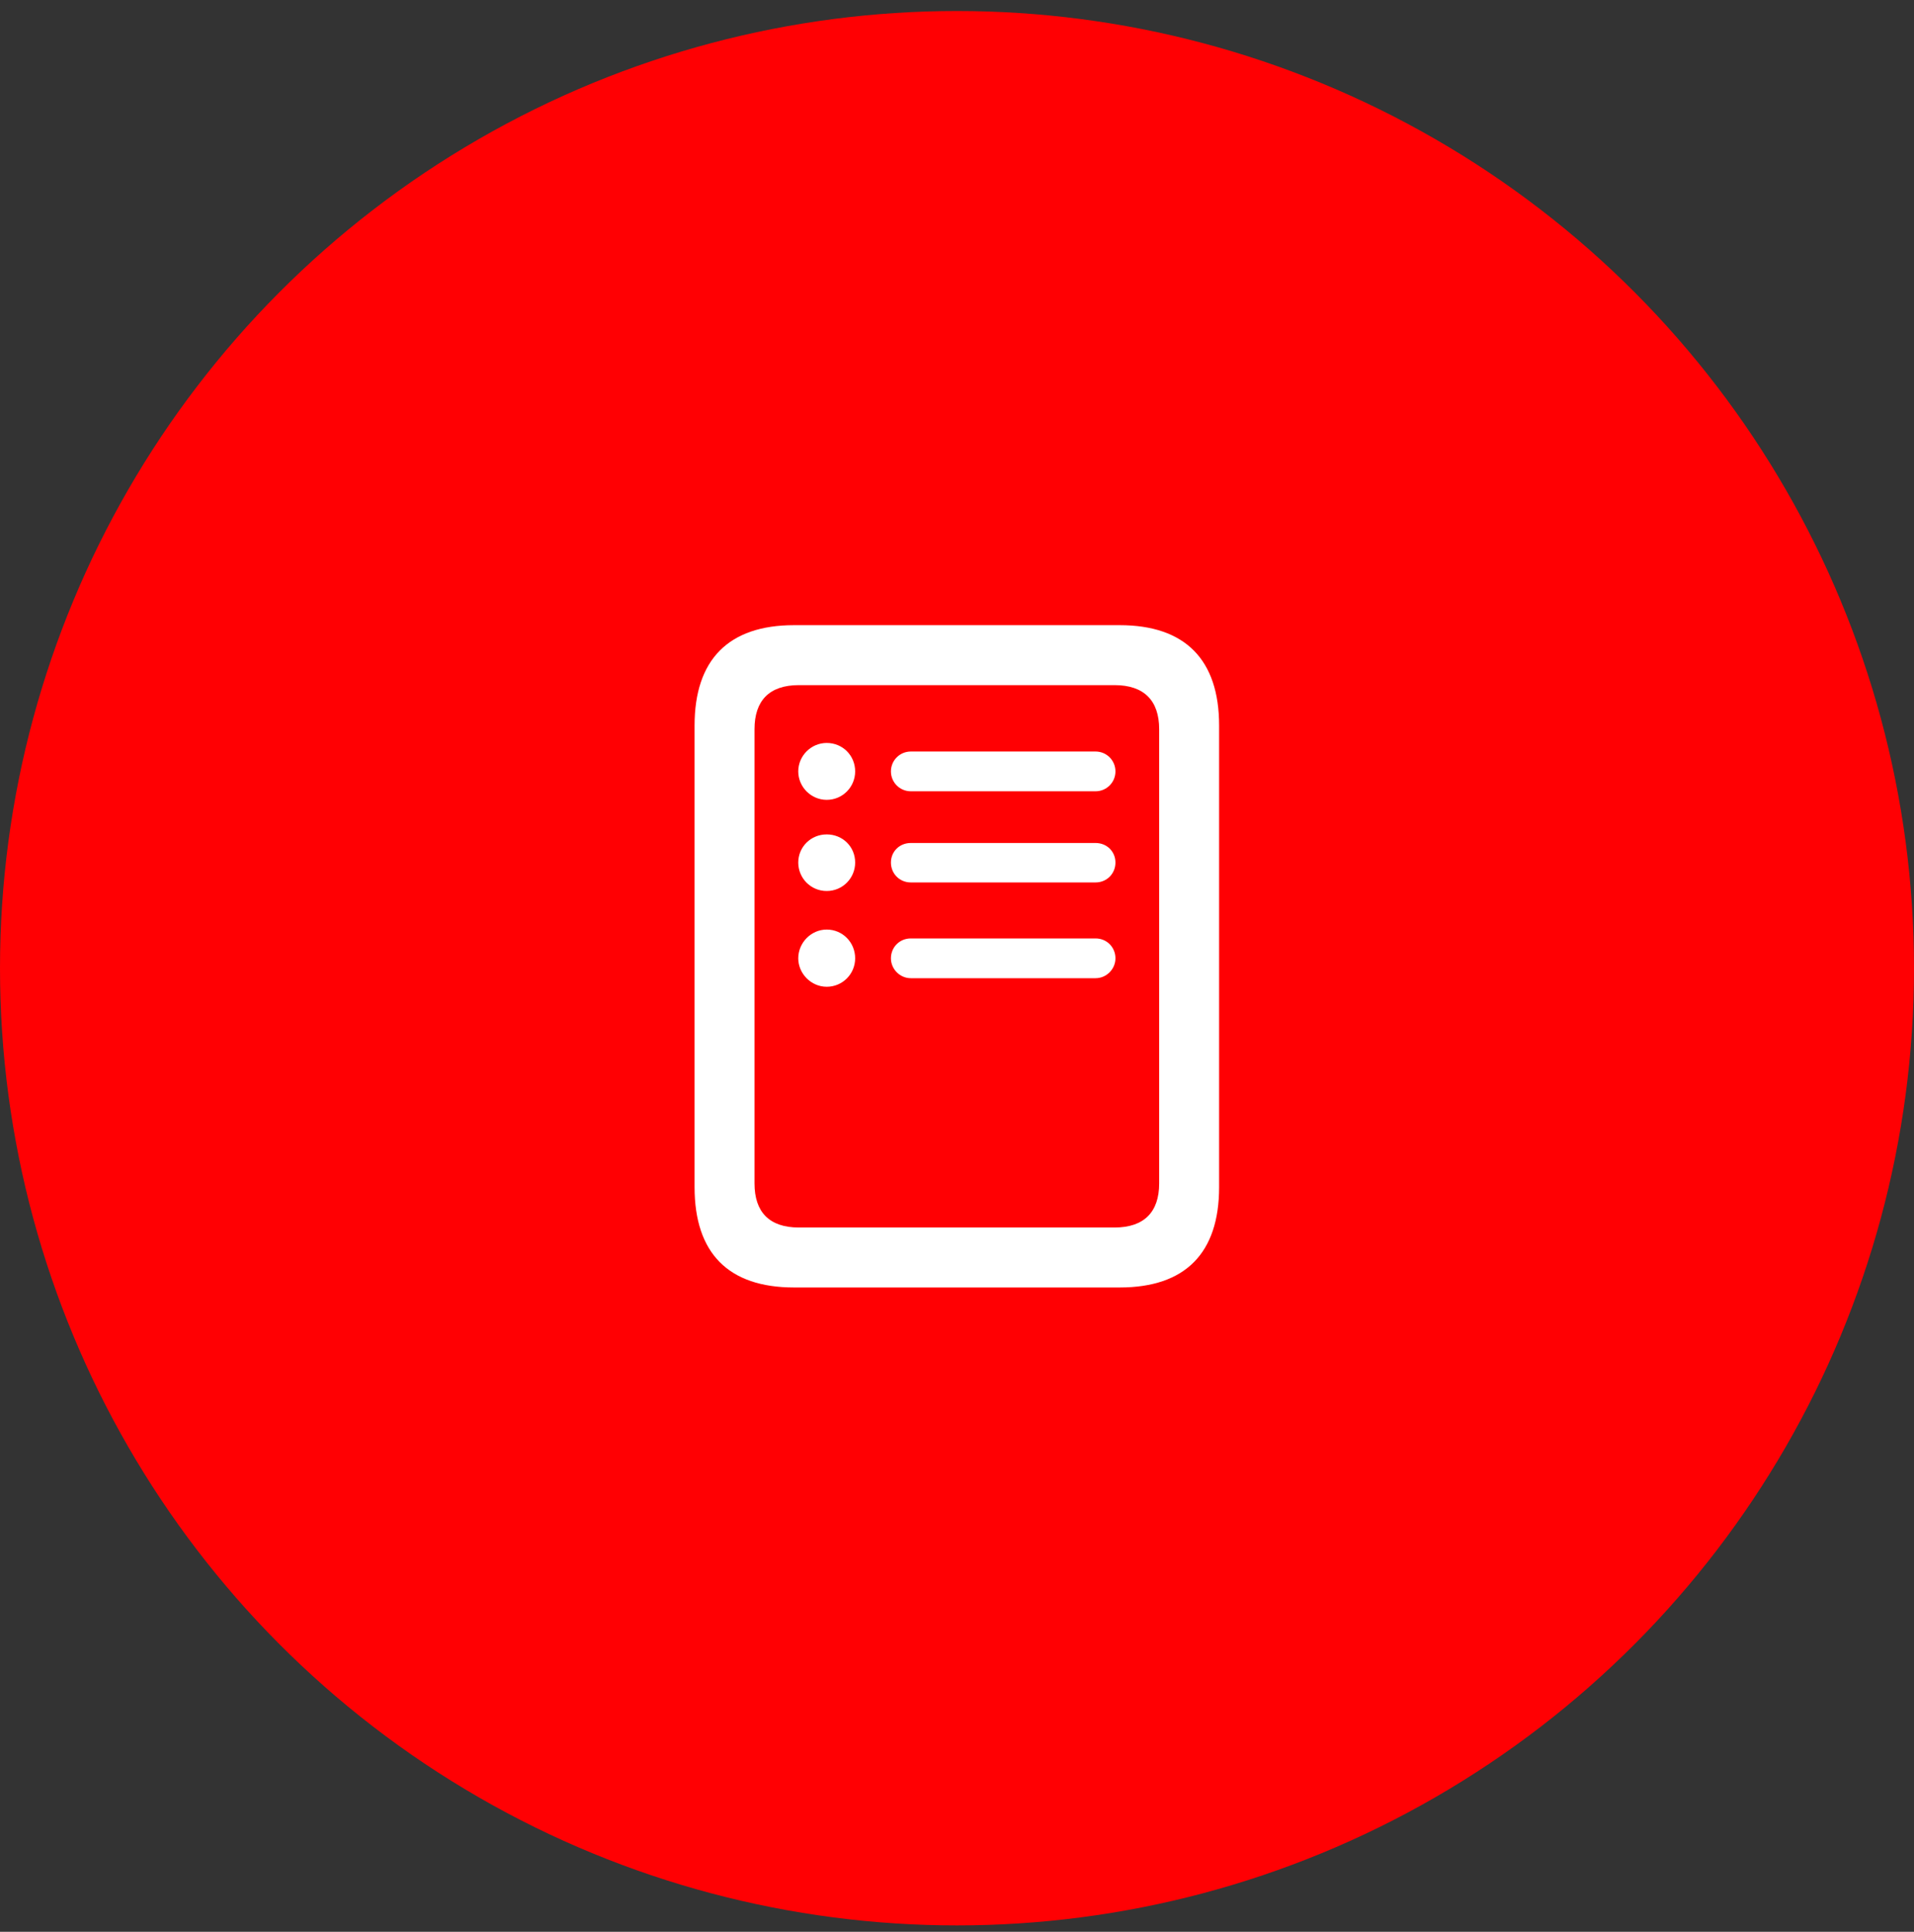
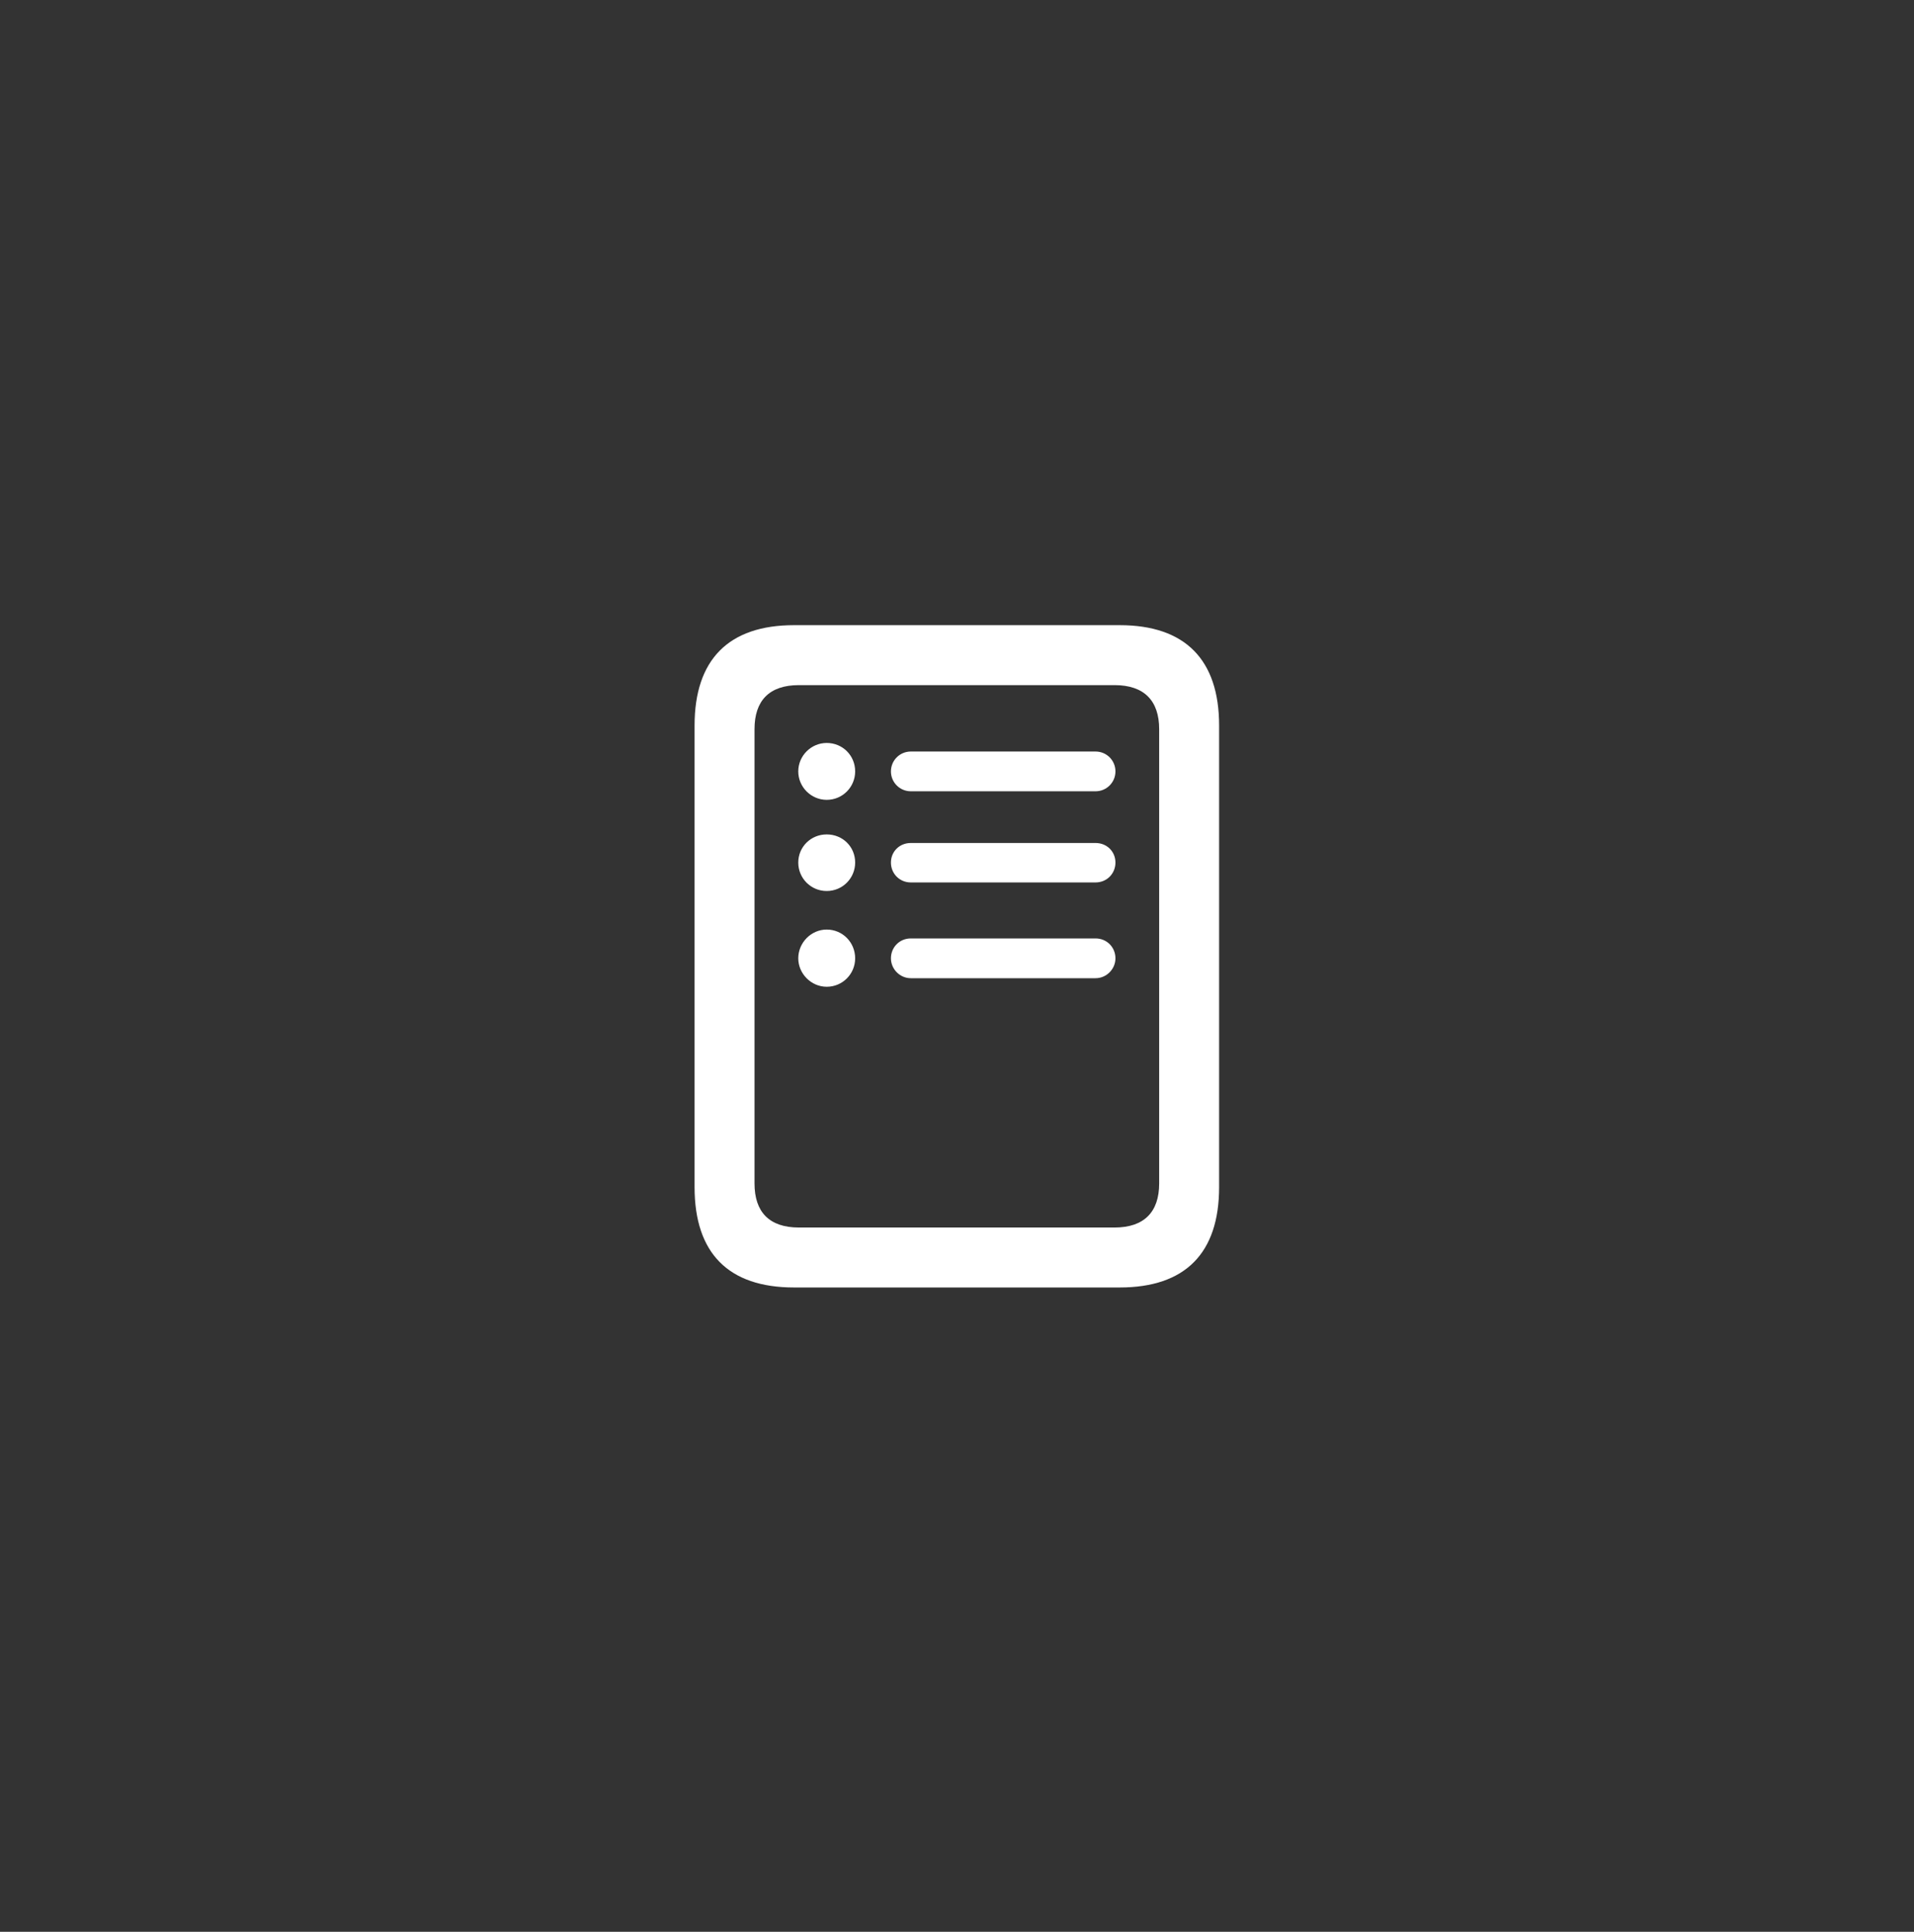
<svg xmlns="http://www.w3.org/2000/svg" width="110" height="111" viewBox="0 0 110 111" fill="none">
  <rect x="0" y="0" width="110" height="111" fill="#333333" stroke="none" />
-   <circle cx="55" cy="55.633" r="55" fill="#FF0003" />
  <path d="M39.918 68.213C39.918 72.01 41.869 73.978 45.631 73.978H64.352C68.113 73.978 70.064 72.01 70.064 68.213V41.688C70.064 37.908 68.113 35.922 64.352 35.922H45.631C41.869 35.922 39.918 37.908 39.918 41.688V68.213ZM43.363 68.002V41.898C43.363 40.264 44.207 39.367 45.912 39.367H64.053C65.758 39.367 66.619 40.264 66.619 41.898V68.002C66.619 69.637 65.758 70.533 64.053 70.533H45.912C44.207 70.533 43.363 69.637 43.363 68.002ZM47.512 45.959C48.426 45.959 49.147 45.221 49.147 44.324C49.147 43.41 48.426 42.69 47.512 42.69C46.615 42.69 45.877 43.428 45.877 44.324C45.877 45.221 46.615 45.959 47.512 45.959ZM52.346 45.467H62.963C63.596 45.467 64.106 44.957 64.106 44.324C64.106 43.691 63.596 43.182 62.963 43.182H52.346C51.713 43.182 51.203 43.691 51.203 44.324C51.203 44.957 51.713 45.467 52.346 45.467ZM47.512 51.197C48.426 51.197 49.147 50.459 49.147 49.562C49.147 48.648 48.426 47.945 47.512 47.945C46.598 47.945 45.877 48.666 45.877 49.562C45.877 50.459 46.598 51.197 47.512 51.197ZM52.346 50.705H62.963C63.613 50.705 64.106 50.195 64.106 49.562C64.106 48.93 63.613 48.438 62.963 48.438H52.346C51.695 48.438 51.203 48.93 51.203 49.562C51.203 50.195 51.695 50.705 52.346 50.705ZM47.512 56.699C48.426 56.699 49.147 55.961 49.147 55.065C49.147 54.15 48.426 53.412 47.512 53.412C46.615 53.412 45.877 54.168 45.877 55.065C45.877 55.943 46.615 56.699 47.512 56.699ZM52.346 56.207H62.963C63.596 56.207 64.106 55.68 64.106 55.065C64.106 54.432 63.613 53.922 62.963 53.922H52.346C51.695 53.922 51.203 54.432 51.203 55.065C51.203 55.68 51.713 56.207 52.346 56.207Z" fill="white" />
</svg>